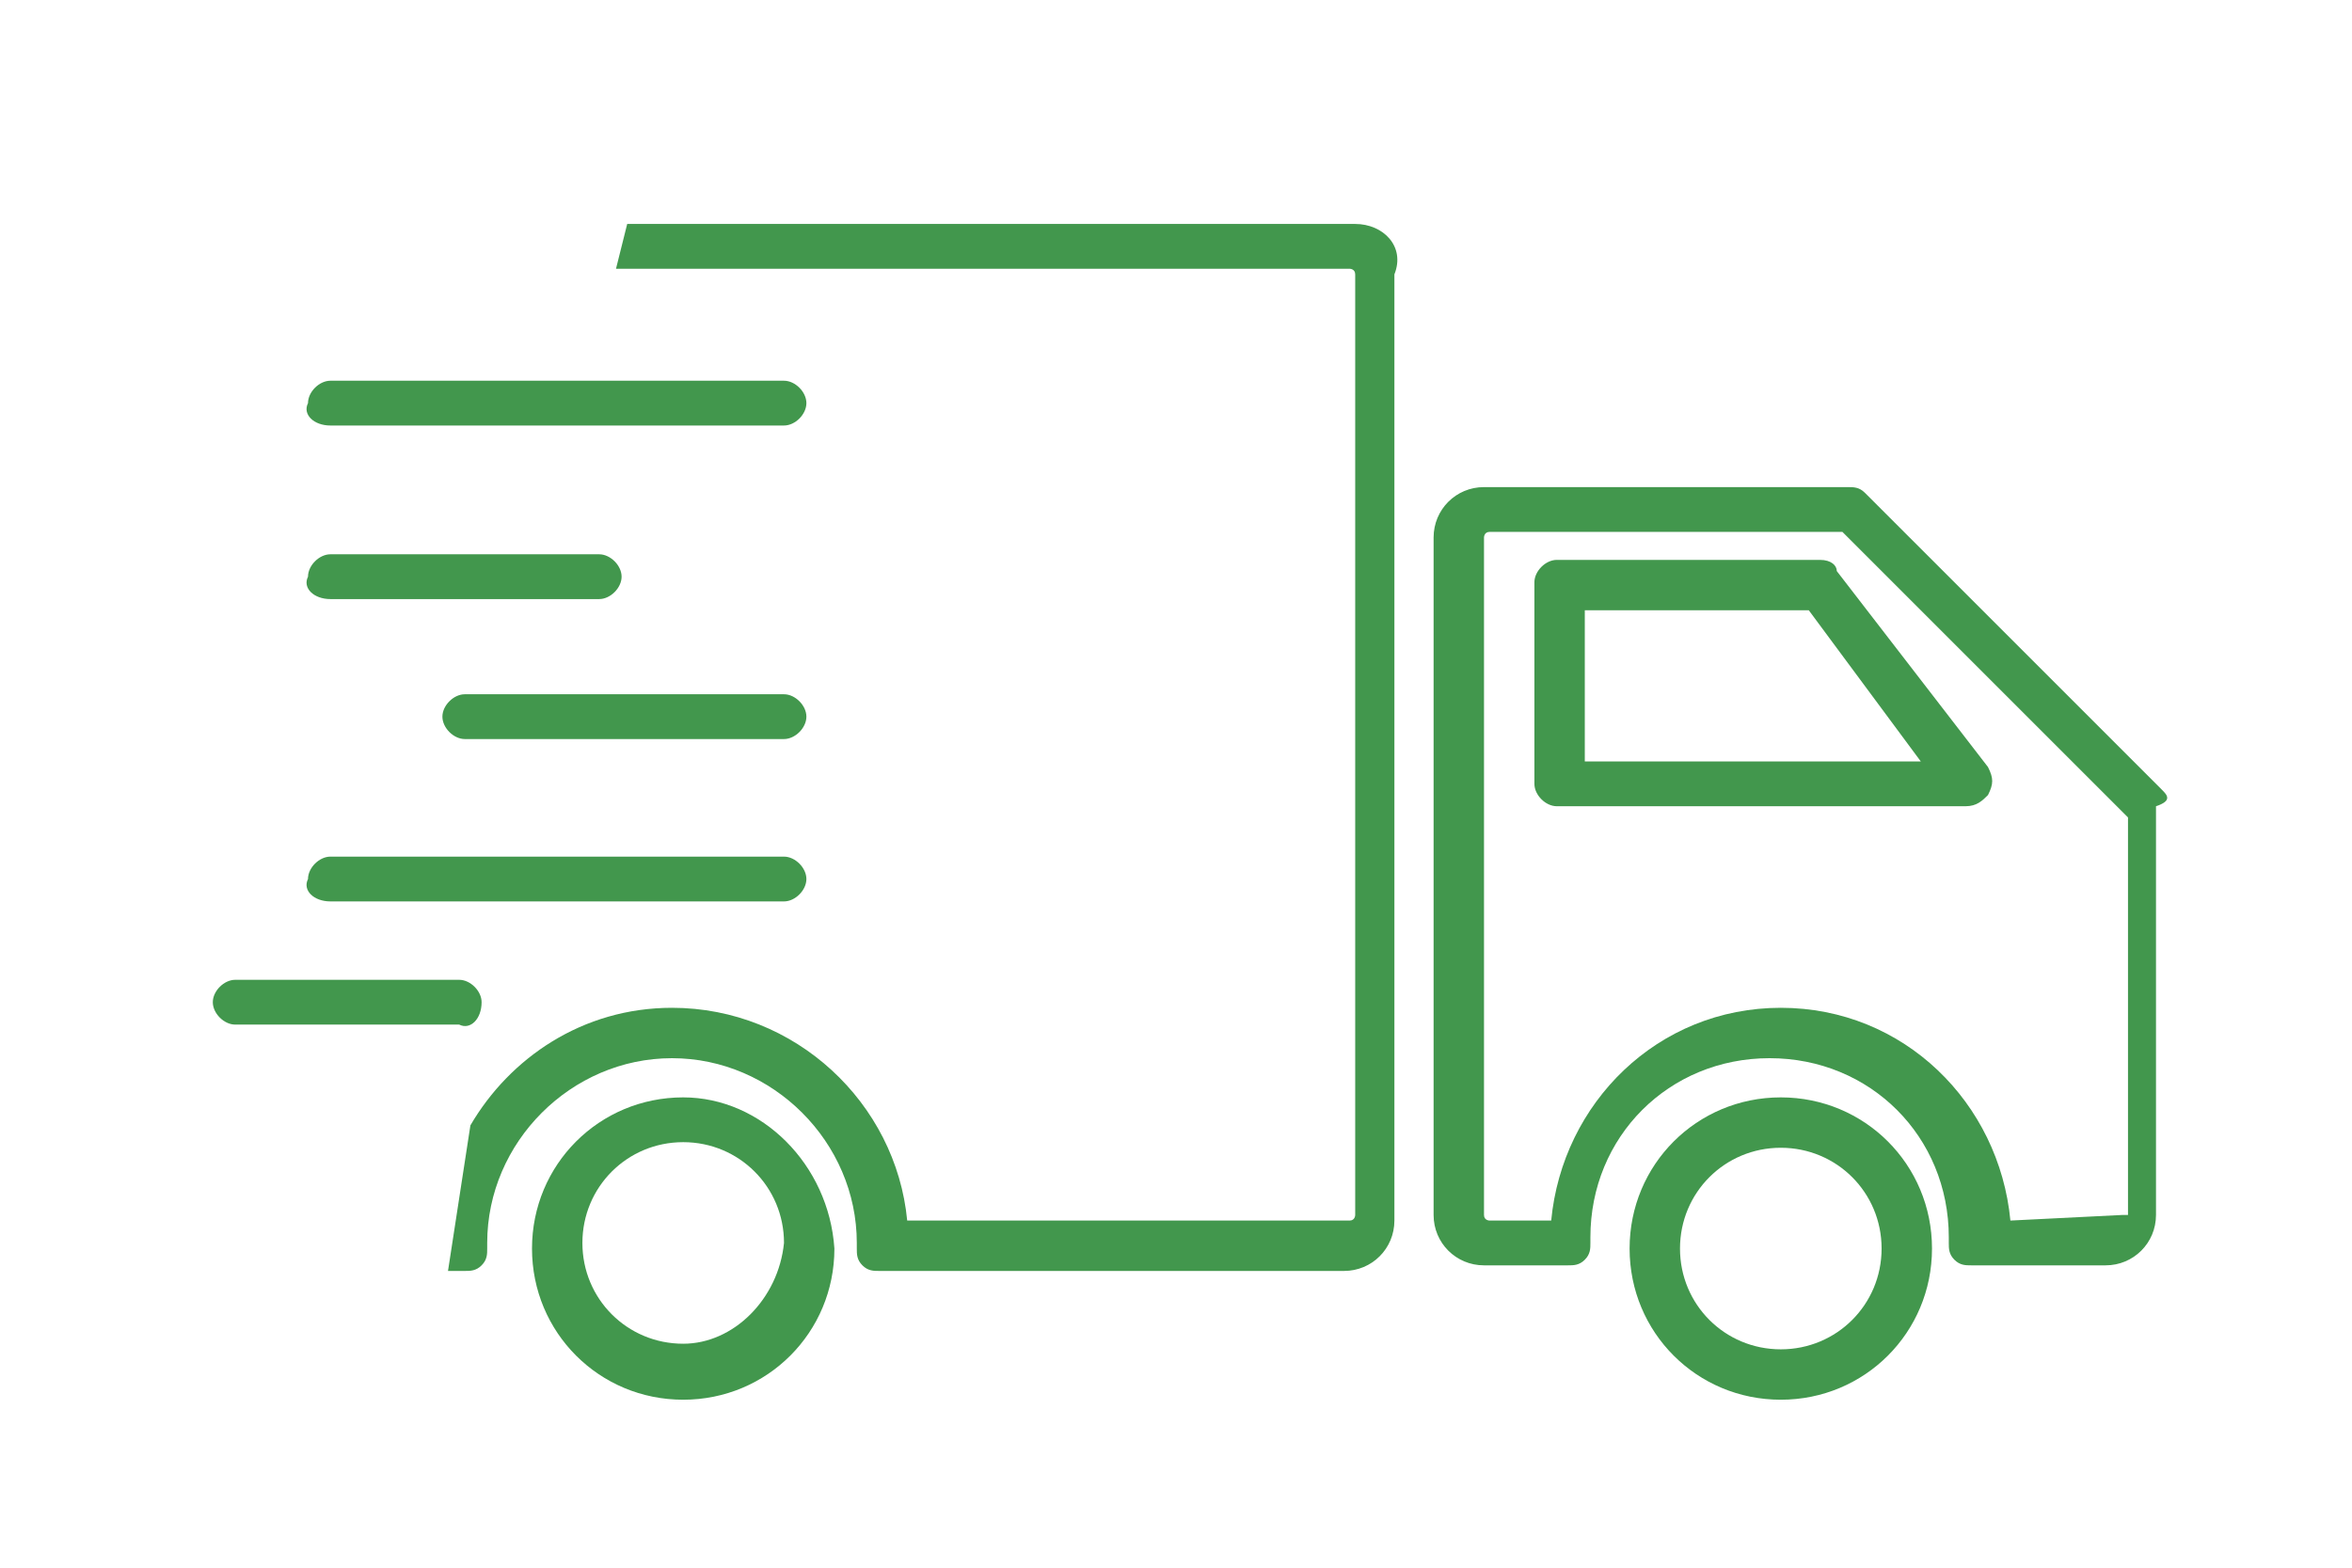
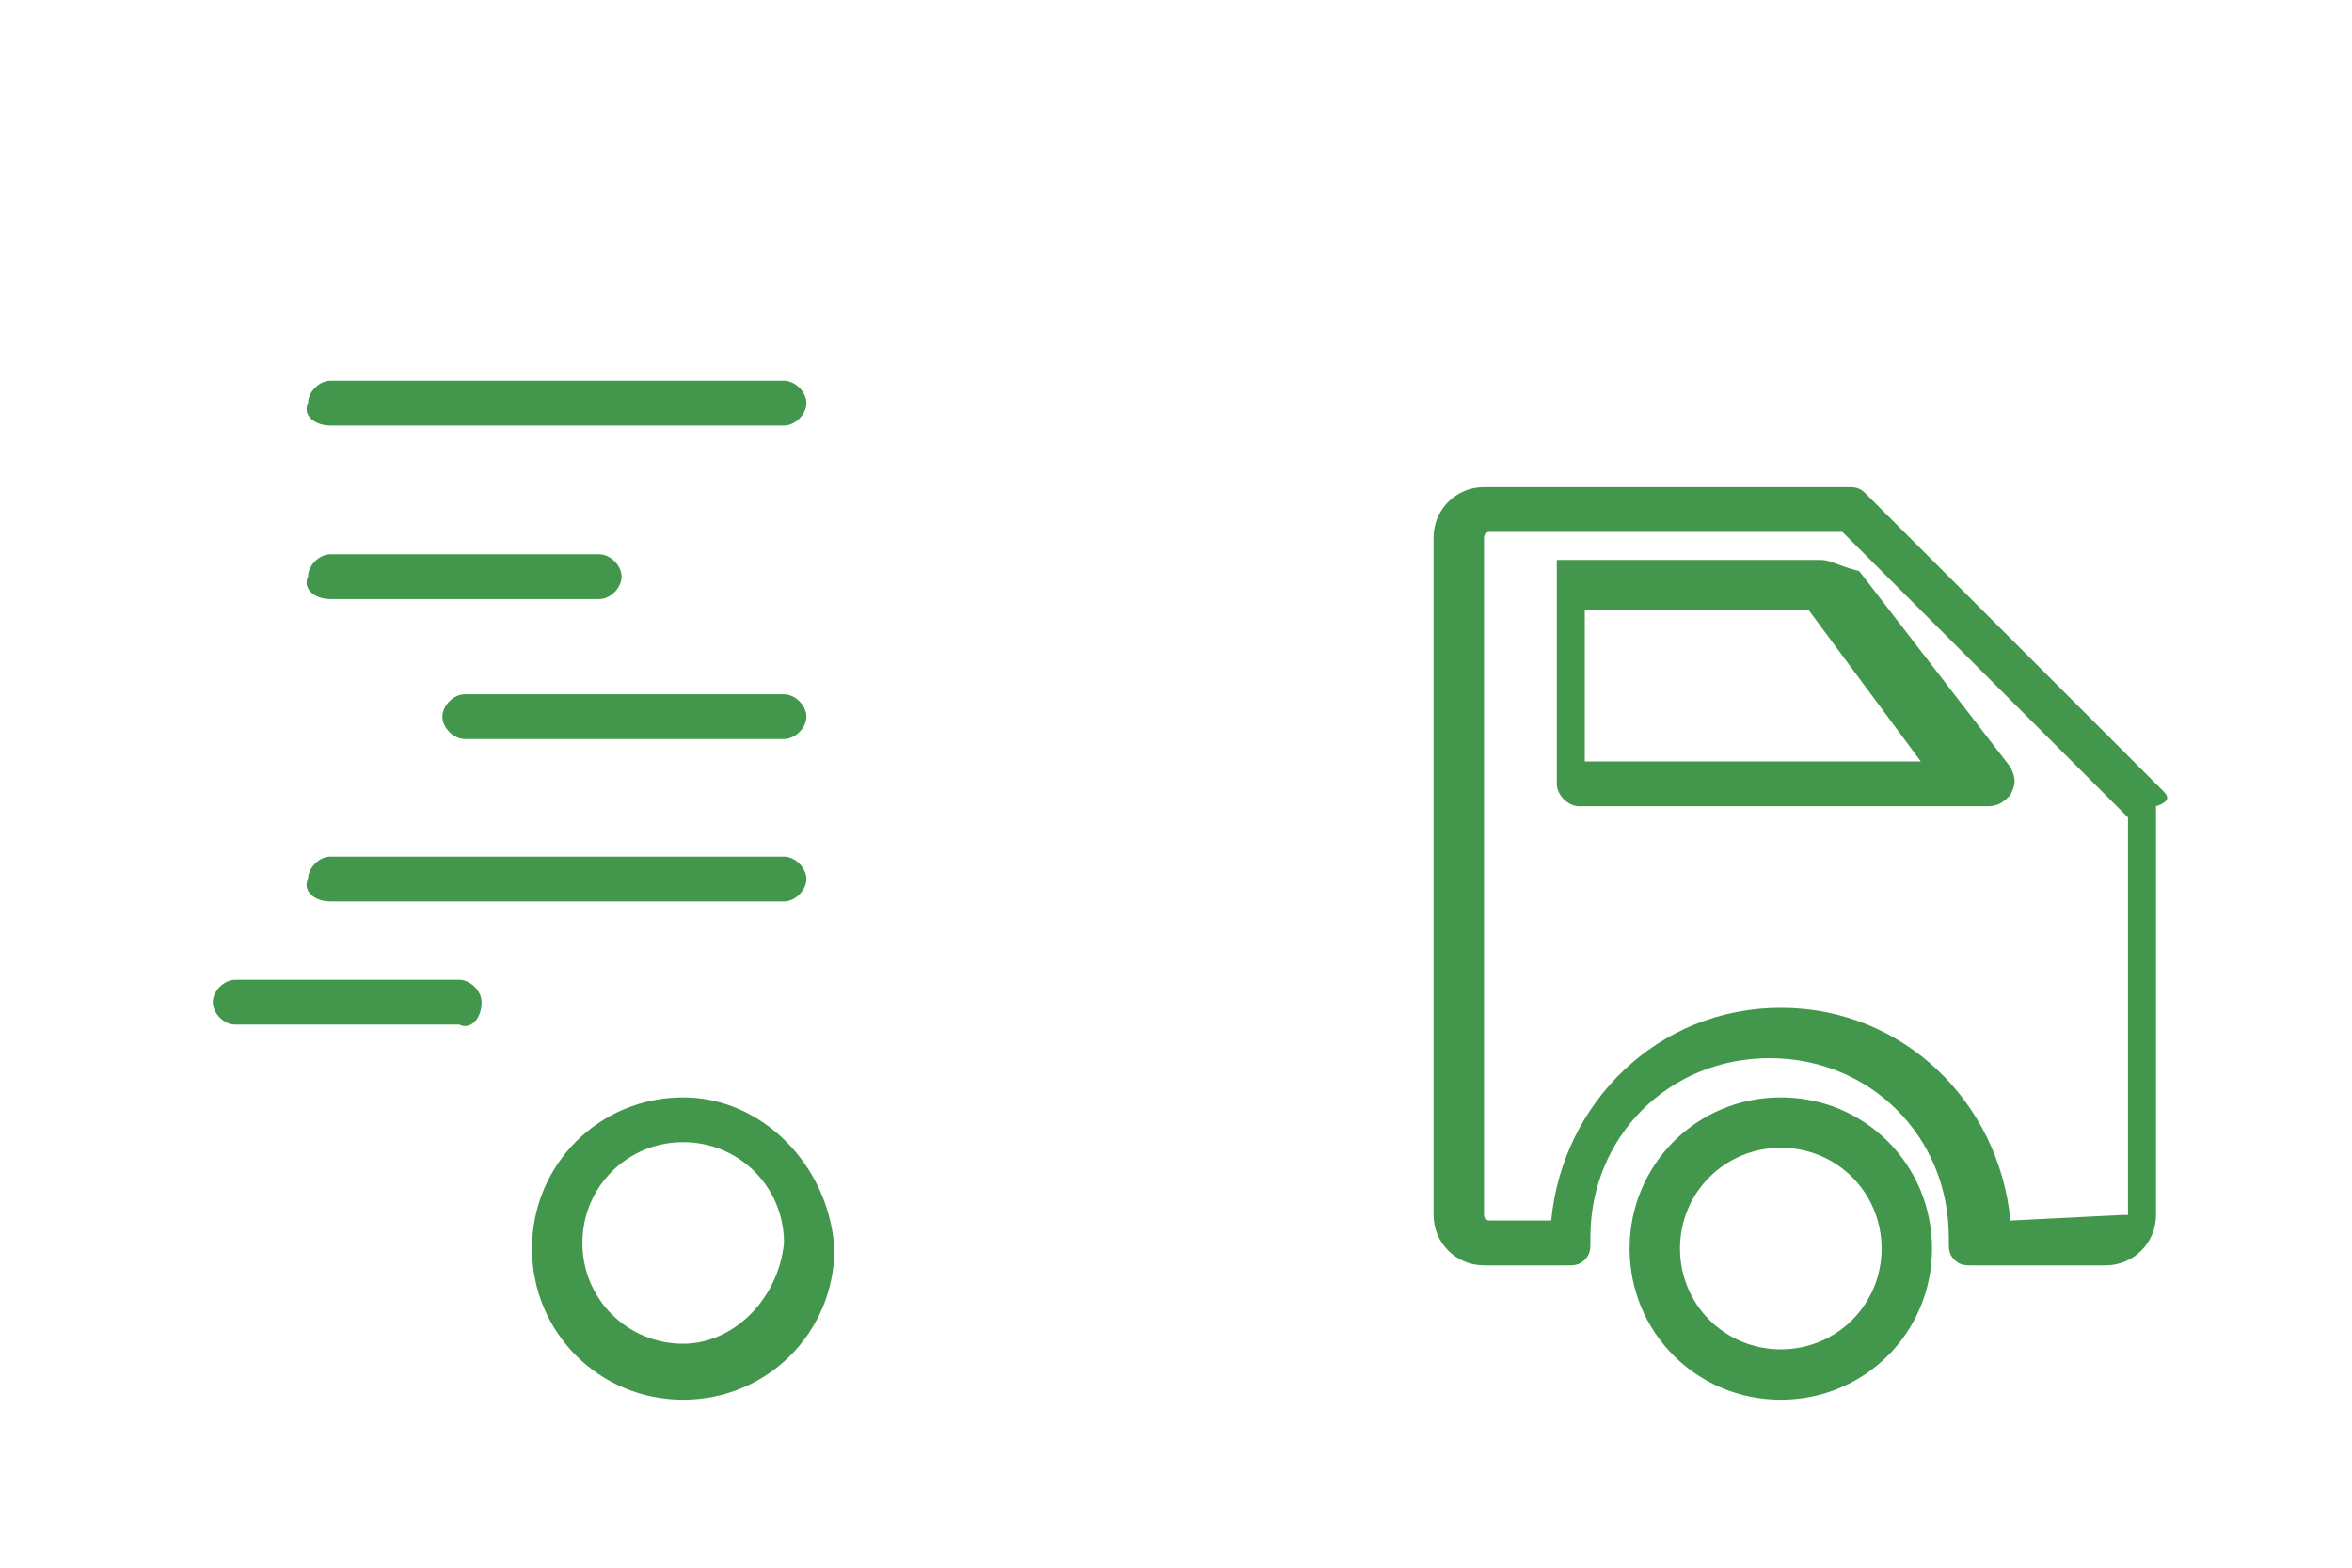
<svg xmlns="http://www.w3.org/2000/svg" version="1.1" id="Calque_1" x="0px" y="0px" width="42px" height="28px" viewBox="0 0 42 28" style="enable-background:new 0 0 42 28;" xml:space="preserve">
  <style type="text/css">
	.st0{fill:#42974D;}
</style>
  <path class="st0" d="M38.6,14.1l-5.3-5.3c-0.1-0.1-0.2-0.1-0.3-0.1h-6.5c-0.5,0-0.9,0.4-0.9,0.9v12.1c0,0.5,0.4,0.9,0.9,0.9h1.5  c0.1,0,0.2,0,0.3-0.1c0.1-0.1,0.1-0.2,0.1-0.3v0c0,0,0-0.1,0-0.1c0-1.8,1.4-3.2,3.2-3.2c1.8,0,3.2,1.4,3.2,3.2c0,0,0,0.1,0,0.1l0,0  c0,0.1,0,0.2,0.1,0.3c0.1,0.1,0.2,0.1,0.3,0.1h2.4c0.5,0,0.9-0.4,0.9-0.9v-7.3C38.8,14.3,38.7,14.2,38.6,14.1 M37.9,21.7  C37.9,21.8,37.9,21.8,37.9,21.7l-2,0.1c-0.2-2.1-1.9-3.8-4.1-3.8c-2.2,0-3.9,1.7-4.1,3.8h-1.1c0,0-0.1,0-0.1-0.1V9.6  c0,0,0-0.1,0.1-0.1h6.3l5.1,5.1V21.7z" />
  <path class="st0" d="M31.8,19.6c-1.5,0-2.7,1.2-2.7,2.7c0,1.5,1.2,2.7,2.7,2.7c1.5,0,2.7-1.2,2.7-2.7C34.5,20.8,33.3,19.6,31.8,19.6   M31.8,24.1c-1,0-1.8-0.8-1.8-1.8c0-1,0.8-1.8,1.8-1.8c1,0,1.8,0.8,1.8,1.8C33.6,23.3,32.8,24.1,31.8,24.1" />
-   <path class="st0" d="M32.5,10h-4.7c-0.2,0-0.4,0.2-0.4,0.4V14c0,0.2,0.2,0.4,0.4,0.4h7.3c0.2,0,0.3-0.1,0.4-0.2  c0.1-0.2,0.1-0.3,0-0.5l-2.7-3.5C32.8,10.1,32.7,10,32.5,10 M34.3,13.6h-6v-2.7h4L34.3,13.6z" />
+   <path class="st0" d="M32.5,10h-4.7V14c0,0.2,0.2,0.4,0.4,0.4h7.3c0.2,0,0.3-0.1,0.4-0.2  c0.1-0.2,0.1-0.3,0-0.5l-2.7-3.5C32.8,10.1,32.7,10,32.5,10 M34.3,13.6h-6v-2.7h4L34.3,13.6z" />
  <path class="st0" d="M12.2,19.6c-1.5,0-2.7,1.2-2.7,2.7c0,1.5,1.2,2.7,2.7,2.7c1.5,0,2.7-1.2,2.7-2.7C14.8,20.8,13.6,19.6,12.2,19.6   M12.2,24c-1,0-1.8-0.8-1.8-1.8c0-1,0.8-1.8,1.8-1.8c1,0,1.8,0.8,1.8,1.8C13.9,23.2,13.1,24,12.2,24" />
  <path class="st0" d="M5.9,7.6H14c0.2,0,0.4-0.2,0.4-0.4c0-0.2-0.2-0.4-0.4-0.4H5.9c-0.2,0-0.4,0.2-0.4,0.4C5.4,7.4,5.6,7.6,5.9,7.6" />
  <path class="st0" d="M5.9,10.7h4.8c0.2,0,0.4-0.2,0.4-0.4c0-0.2-0.2-0.4-0.4-0.4H5.9c-0.2,0-0.4,0.2-0.4,0.4  C5.4,10.5,5.6,10.7,5.9,10.7" />
  <path class="st0" d="M14,12.4H8.3c-0.2,0-0.4,0.2-0.4,0.4c0,0.2,0.2,0.4,0.4,0.4H14c0.2,0,0.4-0.2,0.4-0.4  C14.4,12.6,14.2,12.4,14,12.4" />
  <path class="st0" d="M5.9,16.1H14c0.2,0,0.4-0.2,0.4-0.4c0-0.2-0.2-0.4-0.4-0.4H5.9c-0.2,0-0.4,0.2-0.4,0.4  C5.4,15.9,5.6,16.1,5.9,16.1" />
  <path class="st0" d="M8.6,17.9c0-0.2-0.2-0.4-0.4-0.4h-4c-0.2,0-0.4,0.2-0.4,0.4c0,0.2,0.2,0.4,0.4,0.4h4  C8.4,18.4,8.6,18.2,8.6,17.9" />
-   <path class="st0" d="M24.2,4h-13L11,4.8h13.1c0,0,0.1,0,0.1,0.1v16.8c0,0,0,0.1-0.1,0.1h-7.9c-0.2-2.1-2-3.8-4.2-3.8  c-1.6,0-2.9,0.9-3.6,2.1l-0.4,2.6h0.3c0.1,0,0.2,0,0.3-0.1c0.1-0.1,0.1-0.2,0.1-0.3l0-0.1c0-1.8,1.5-3.3,3.3-3.3  c1.8,0,3.3,1.5,3.3,3.3l0,0.1c0,0.1,0,0.2,0.1,0.3c0.1,0.1,0.2,0.1,0.3,0.1h8.3c0.5,0,0.9-0.4,0.9-0.9V4.9C25.1,4.4,24.7,4,24.2,4" />
</svg>